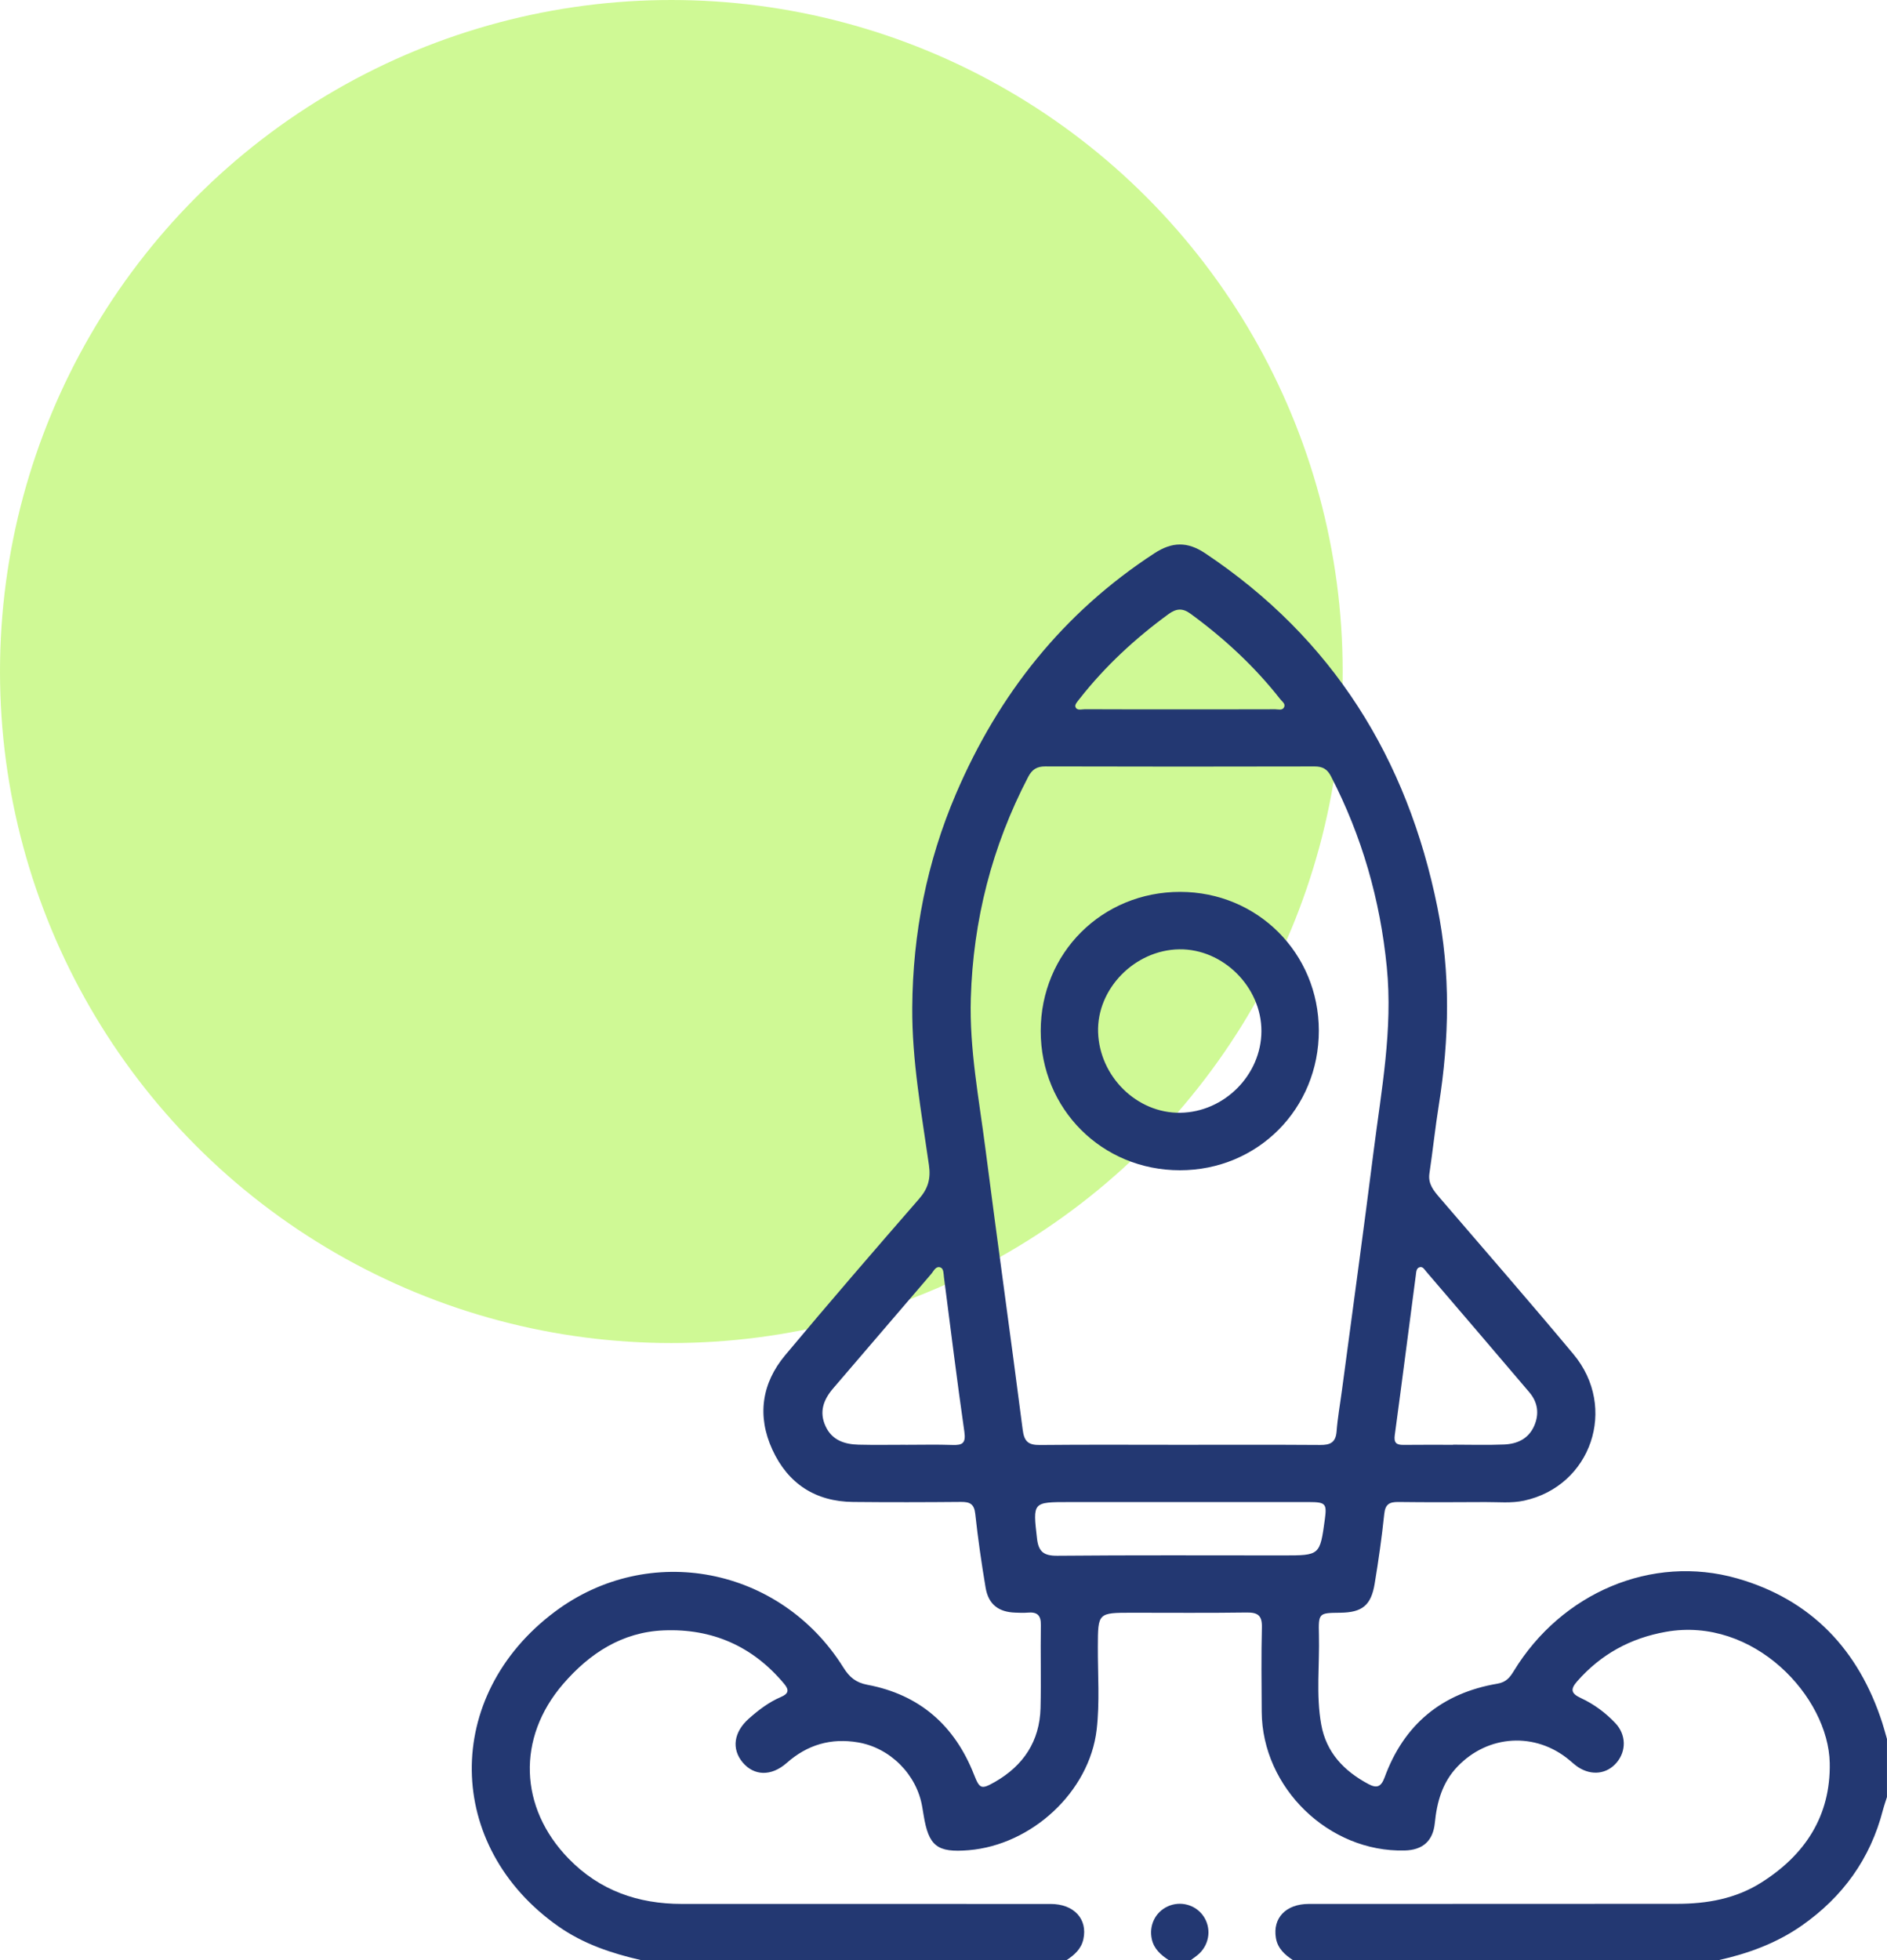
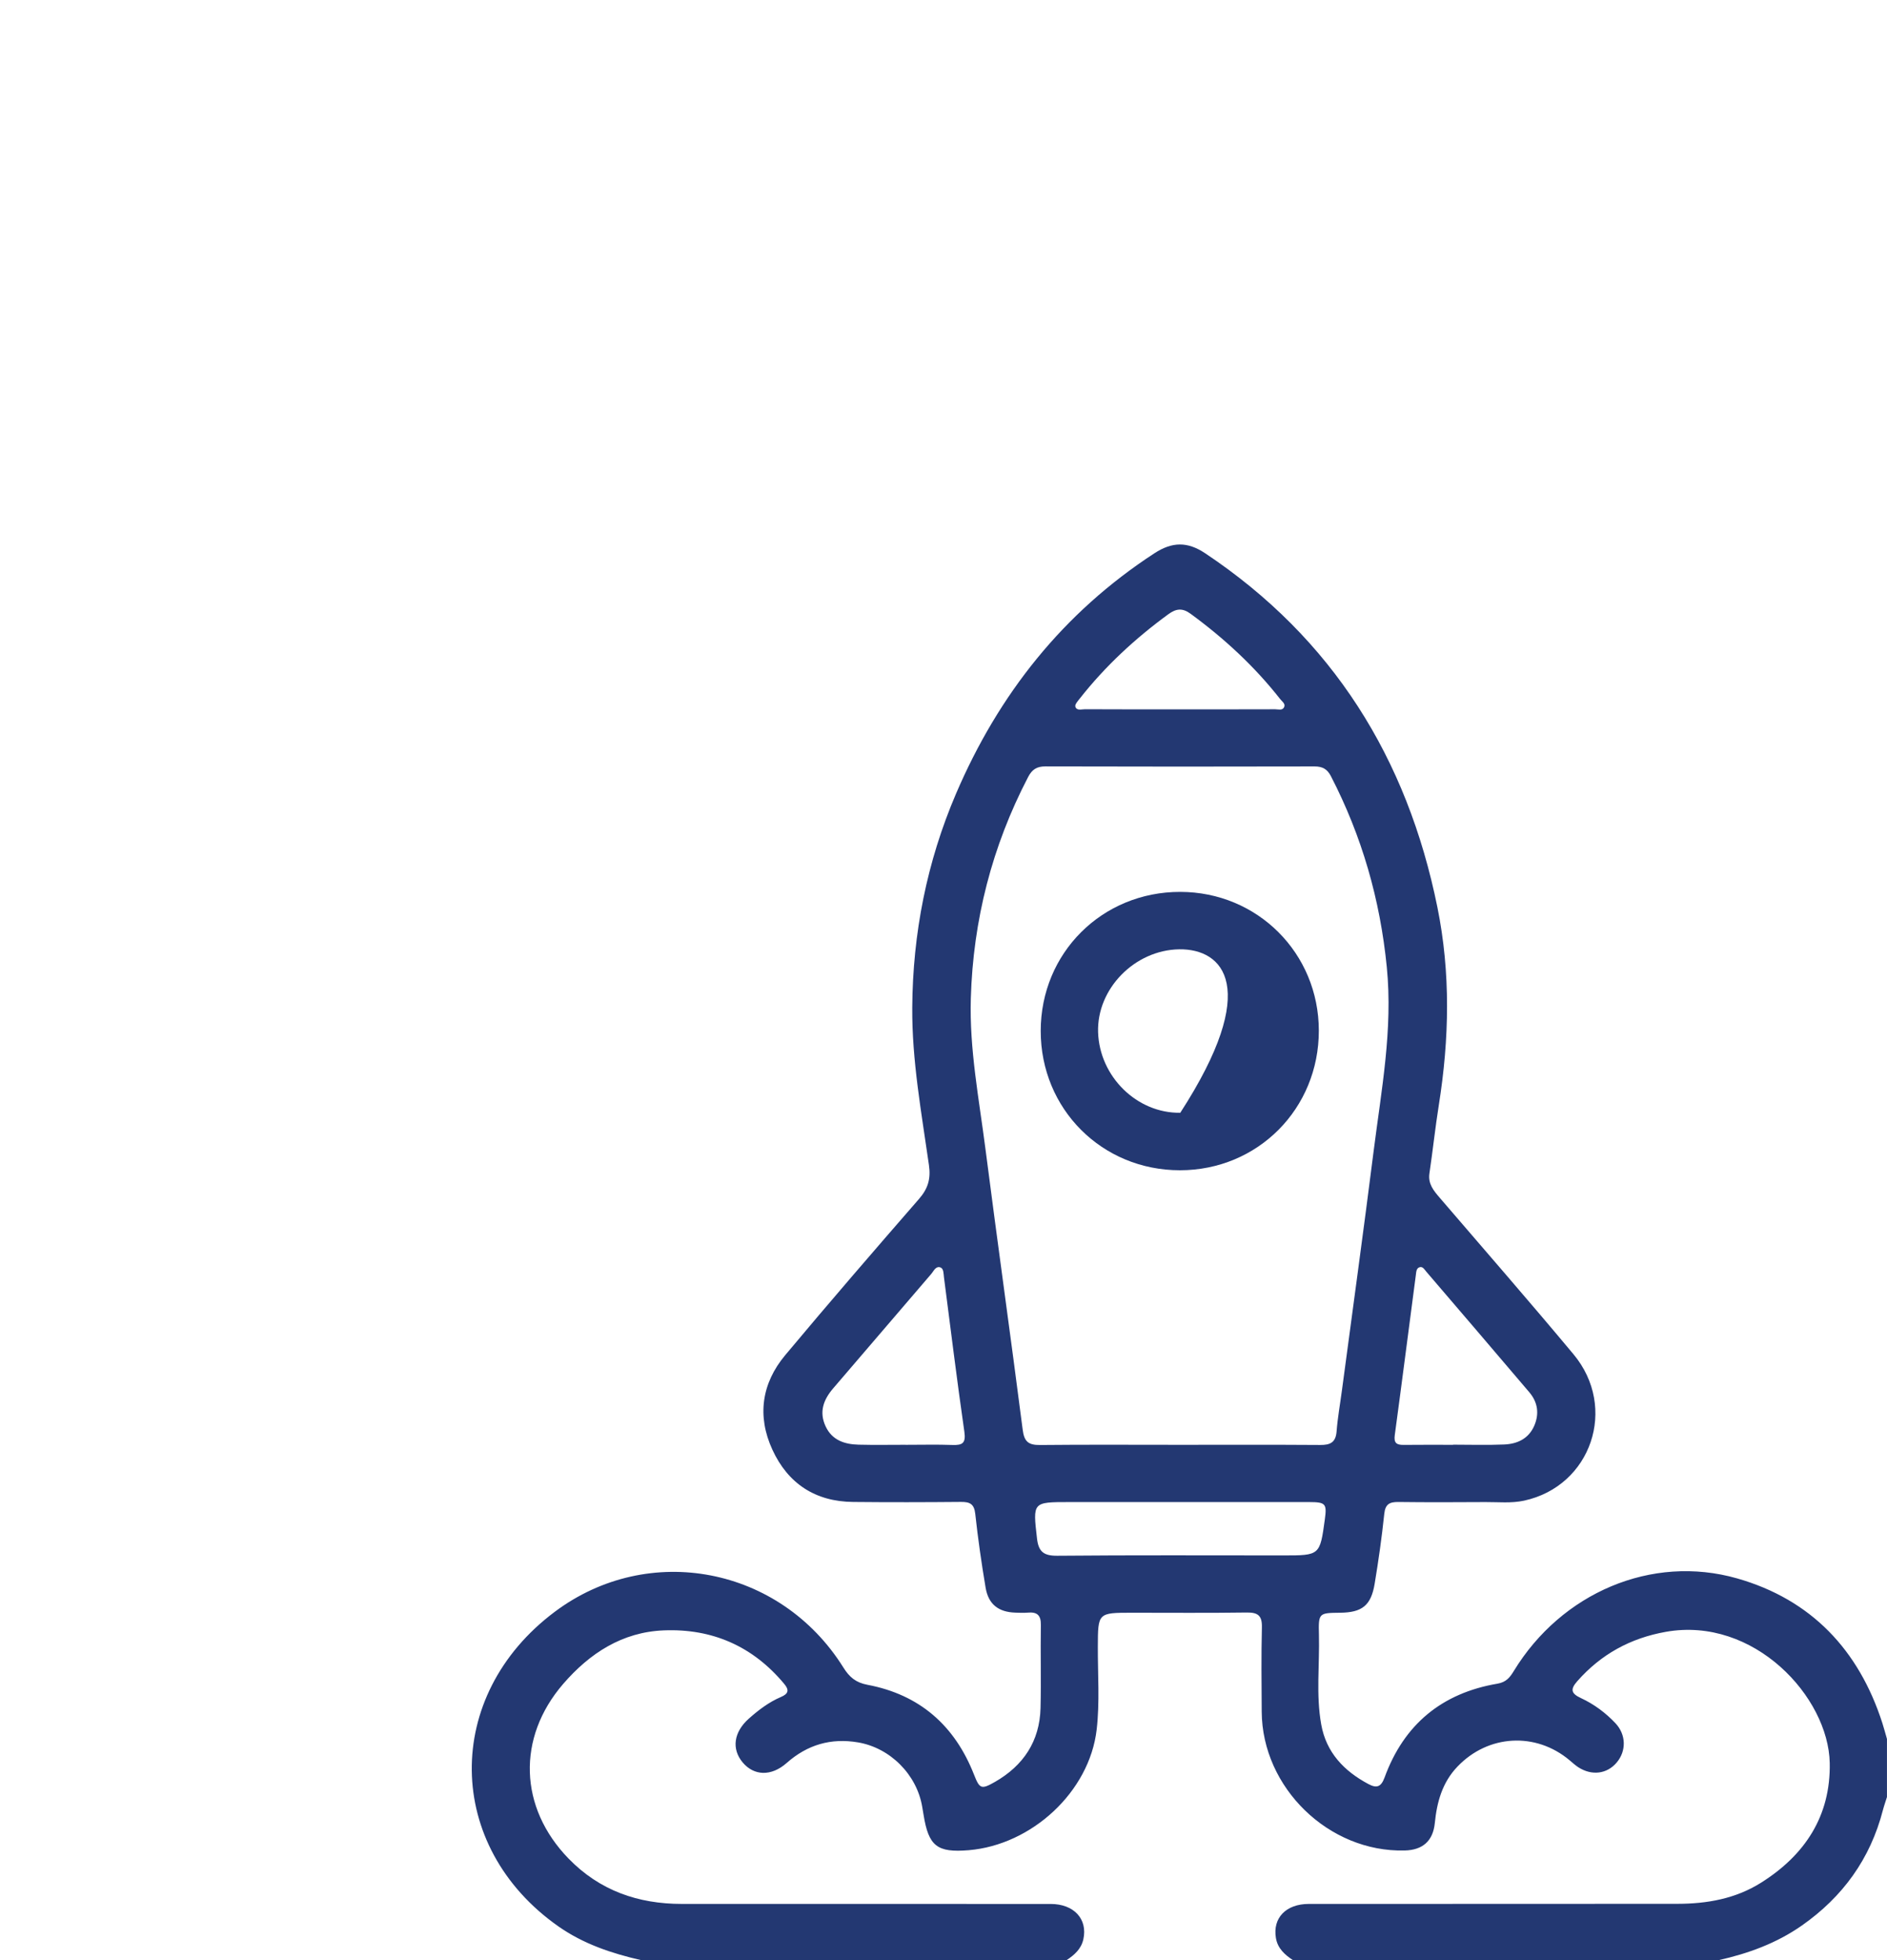
<svg xmlns="http://www.w3.org/2000/svg" width="52" height="54" viewBox="0 0 52 54" fill="none">
-   <circle cx="18.5" cy="18.5" r="18.5" fill="#A1F52D" fill-opacity="0.5" />
  <g clip-path="url(#clip0_501_5867)">
    <path d="M17.665 54C16.857 53.815 16.081 53.556 15.392 53.074C12.246 50.869 12.196 46.717 15.289 44.403C17.878 42.465 21.503 43.16 23.241 45.939C23.408 46.206 23.585 46.355 23.904 46.415C25.342 46.686 26.311 47.537 26.843 48.895C26.995 49.281 27.041 49.306 27.417 49.091C28.203 48.641 28.651 47.969 28.674 47.053C28.693 46.291 28.67 45.529 28.683 44.768C28.688 44.492 28.574 44.404 28.32 44.427C28.207 44.437 28.092 44.431 27.977 44.427C27.514 44.411 27.237 44.198 27.16 43.737C27.046 43.062 26.949 42.385 26.875 41.704C26.845 41.431 26.724 41.375 26.481 41.377C25.492 41.386 24.502 41.388 23.512 41.378C22.47 41.369 21.714 40.873 21.284 39.937C20.859 39.012 20.987 38.113 21.637 37.335C22.849 35.885 24.086 34.454 25.327 33.028C25.572 32.746 25.653 32.479 25.599 32.099C25.394 30.657 25.128 29.215 25.139 27.754C25.153 25.717 25.54 23.745 26.345 21.866C27.519 19.126 29.295 16.883 31.811 15.243C32.302 14.923 32.722 14.917 33.209 15.241C36.726 17.586 38.779 20.891 39.61 24.993C39.977 26.803 39.939 28.621 39.65 30.441C39.55 31.067 39.484 31.698 39.391 32.324C39.347 32.615 39.507 32.801 39.673 32.996C40.905 34.431 42.148 35.856 43.359 37.307C44.589 38.779 43.85 40.941 41.999 41.342C41.648 41.418 41.292 41.379 40.937 41.381C40.137 41.386 39.338 41.389 38.538 41.379C38.294 41.376 38.174 41.436 38.146 41.707C38.079 42.349 37.988 42.99 37.882 43.628C37.783 44.231 37.535 44.424 36.927 44.43C36.343 44.436 36.33 44.436 36.346 45.039C36.366 45.862 36.262 46.69 36.409 47.509C36.547 48.28 37.036 48.79 37.706 49.148C37.931 49.268 38.056 49.239 38.155 48.968C38.688 47.507 39.736 46.643 41.266 46.384C41.505 46.343 41.607 46.214 41.716 46.035C43.029 43.883 45.516 42.813 47.87 43.484C49.91 44.066 51.223 45.453 51.872 47.47C51.919 47.614 51.956 47.762 51.999 47.907C51.999 48.441 51.999 48.974 51.999 49.507C51.962 49.627 51.919 49.746 51.887 49.868C51.54 51.211 50.779 52.261 49.648 53.051C48.953 53.536 48.175 53.819 47.355 54.002C43.448 54.002 39.539 54.002 35.632 54.002C35.404 53.852 35.208 53.679 35.16 53.389C35.068 52.84 35.436 52.453 36.067 52.452C39.455 52.45 42.843 52.453 46.23 52.449C47.041 52.448 47.826 52.309 48.525 51.87C49.739 51.108 50.45 50.03 50.422 48.569C50.386 46.749 48.334 44.525 45.906 44.956C44.931 45.129 44.119 45.573 43.464 46.317C43.267 46.541 43.292 46.655 43.569 46.783C43.926 46.949 44.246 47.186 44.518 47.475C44.812 47.789 44.82 48.234 44.555 48.552C44.288 48.873 43.867 48.928 43.492 48.686C43.408 48.631 43.333 48.561 43.255 48.496C42.319 47.708 41.008 47.784 40.164 48.668C39.745 49.105 39.597 49.643 39.539 50.225C39.489 50.718 39.205 50.968 38.708 50.98C36.618 51.033 34.781 49.251 34.769 47.156C34.764 46.381 34.755 45.607 34.774 44.832C34.782 44.51 34.666 44.42 34.357 44.424C33.305 44.439 32.251 44.43 31.198 44.43C30.255 44.43 30.256 44.43 30.253 45.365C30.25 46.127 30.308 46.896 30.221 47.648C30.022 49.365 28.43 50.827 26.694 50.972C25.824 51.044 25.59 50.861 25.451 49.999C25.439 49.923 25.427 49.848 25.413 49.774C25.263 48.886 24.529 48.152 23.646 48.002C22.898 47.875 22.248 48.065 21.677 48.57C21.253 48.944 20.776 48.925 20.465 48.553C20.154 48.18 20.219 47.717 20.637 47.346C20.904 47.109 21.188 46.893 21.518 46.752C21.733 46.661 21.752 46.558 21.608 46.387C20.744 45.351 19.624 44.862 18.292 44.916C17.147 44.962 16.25 45.545 15.517 46.394C14.238 47.878 14.304 49.799 15.667 51.202C16.524 52.084 17.582 52.452 18.789 52.452C22.177 52.452 25.565 52.451 28.953 52.453C29.596 52.453 29.977 52.87 29.854 53.426C29.794 53.696 29.605 53.86 29.389 54.002C25.481 54 21.574 54 17.665 54ZM32.499 39.804C33.793 39.804 35.087 39.799 36.38 39.808C36.654 39.81 36.807 39.743 36.832 39.439C36.861 39.06 36.929 38.685 36.979 38.308C37.272 36.11 37.575 33.913 37.853 31.713C38.066 30.031 38.386 28.361 38.216 26.644C38.033 24.787 37.531 23.038 36.677 21.385C36.577 21.19 36.447 21.115 36.229 21.115C33.755 21.121 31.282 21.121 28.808 21.114C28.572 21.113 28.441 21.198 28.333 21.404C27.337 23.315 26.816 25.351 26.753 27.501C26.711 28.903 26.98 30.278 27.157 31.66C27.488 34.237 27.851 36.809 28.182 39.386C28.223 39.714 28.338 39.812 28.657 39.809C29.937 39.796 31.219 39.804 32.499 39.804ZM32.508 41.381C31.495 41.381 30.482 41.381 29.469 41.381C28.451 41.381 28.461 41.38 28.577 42.388C28.619 42.75 28.764 42.863 29.135 42.86C31.212 42.841 33.288 42.851 35.364 42.851C36.373 42.851 36.373 42.851 36.509 41.854C36.567 41.426 36.53 41.382 36.079 41.381C34.888 41.38 33.698 41.381 32.508 41.381ZM24.953 39.803V39.804C25.384 39.804 25.815 39.793 26.245 39.808C26.522 39.818 26.62 39.76 26.575 39.445C26.371 38.029 26.197 36.609 26.013 35.19C26 35.089 26.007 34.951 25.916 34.917C25.785 34.87 25.729 35.021 25.659 35.1C24.758 36.148 23.862 37.199 22.961 38.247C22.693 38.559 22.566 38.897 22.751 39.294C22.93 39.679 23.274 39.79 23.66 39.8C24.091 39.811 24.522 39.803 24.953 39.803ZM40.044 39.804C40.044 39.803 40.044 39.801 40.044 39.8C40.513 39.8 40.982 39.815 41.45 39.795C41.809 39.78 42.119 39.64 42.277 39.284C42.423 38.951 42.377 38.632 42.145 38.358C41.202 37.246 40.252 36.141 39.304 35.033C39.256 34.977 39.211 34.89 39.128 34.909C39.025 34.934 39.028 35.046 39.016 35.129C38.822 36.597 38.635 38.067 38.436 39.535C38.406 39.751 38.483 39.808 38.675 39.806C39.131 39.801 39.588 39.804 40.044 39.804ZM32.52 19.542C33.393 19.542 34.268 19.543 35.141 19.54C35.225 19.54 35.337 19.581 35.385 19.485C35.432 19.388 35.331 19.327 35.279 19.261C34.57 18.357 33.735 17.587 32.809 16.909C32.584 16.744 32.412 16.765 32.198 16.92C31.282 17.589 30.457 18.352 29.755 19.245C29.702 19.312 29.617 19.407 29.633 19.465C29.668 19.589 29.804 19.538 29.898 19.539C30.772 19.544 31.646 19.542 32.52 19.542Z" fill="#233872" />
-     <path d="M32.206 54C31.992 53.859 31.803 53.696 31.742 53.43C31.655 53.05 31.834 52.677 32.181 52.519C32.529 52.362 32.939 52.471 33.157 52.78C33.382 53.099 33.341 53.536 33.053 53.815C32.981 53.884 32.896 53.939 32.815 54C32.613 54 32.41 54 32.206 54Z" fill="#233872" />
-     <path d="M32.517 32.24C30.367 32.241 28.678 30.552 28.679 28.401C28.68 26.253 30.371 24.568 32.524 24.571C34.653 24.573 36.34 26.26 36.343 28.39C36.346 30.544 34.662 32.239 32.517 32.24ZM32.525 30.656C33.738 30.639 34.756 29.614 34.761 28.41C34.766 27.194 33.704 26.136 32.496 26.153C31.268 26.172 30.222 27.242 30.26 28.438C30.3 29.662 31.333 30.674 32.525 30.656Z" fill="#233872" />
+     <path d="M32.517 32.24C30.367 32.241 28.678 30.552 28.679 28.401C28.68 26.253 30.371 24.568 32.524 24.571C34.653 24.573 36.34 26.26 36.343 28.39C36.346 30.544 34.662 32.239 32.517 32.24ZM32.525 30.656C34.766 27.194 33.704 26.136 32.496 26.153C31.268 26.172 30.222 27.242 30.26 28.438C30.3 29.662 31.333 30.674 32.525 30.656Z" fill="#233872" />
  </g>
  <defs>
    <clipPath id="clip0_501_5867">
      <rect width="39" height="39" fill="white" transform="translate(13 15)" />
    </clipPath>
  </defs>
</svg>